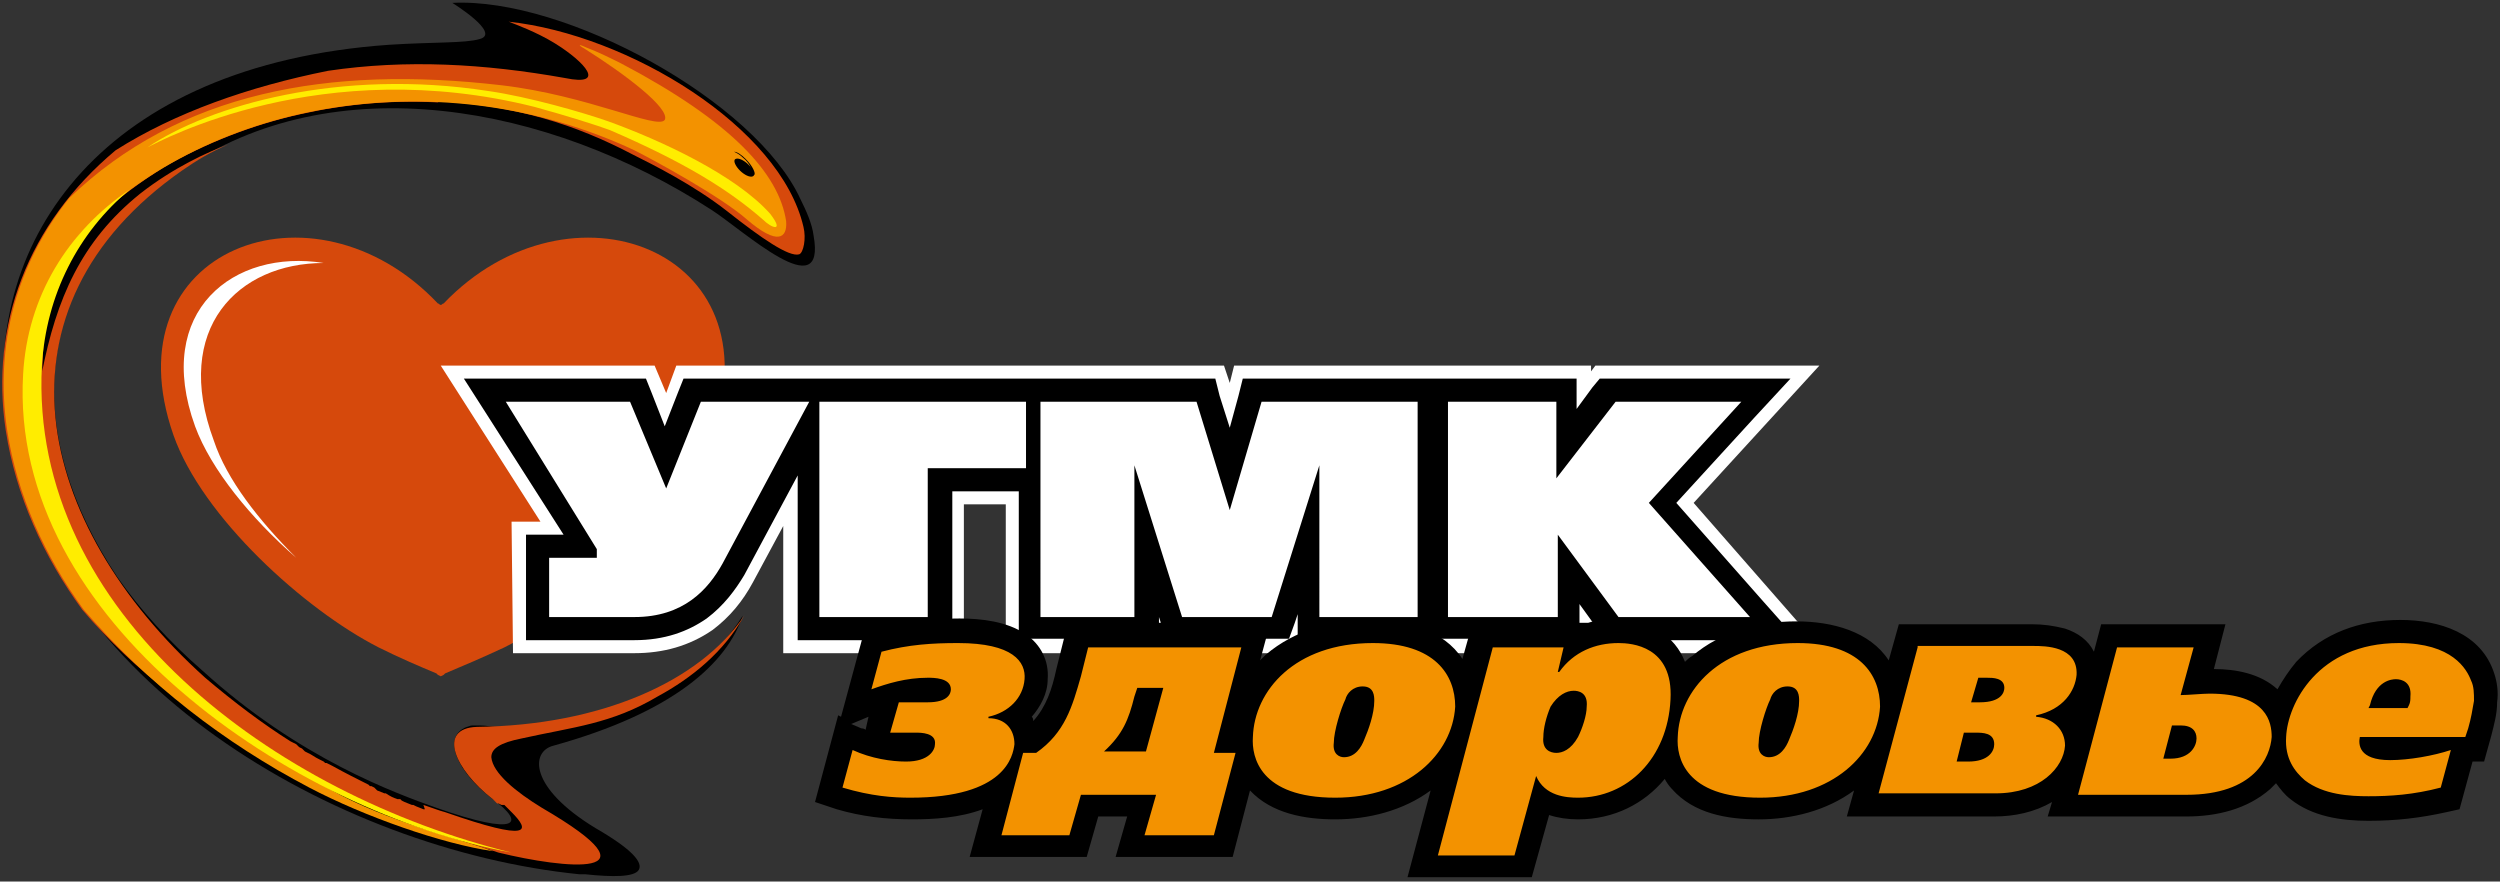
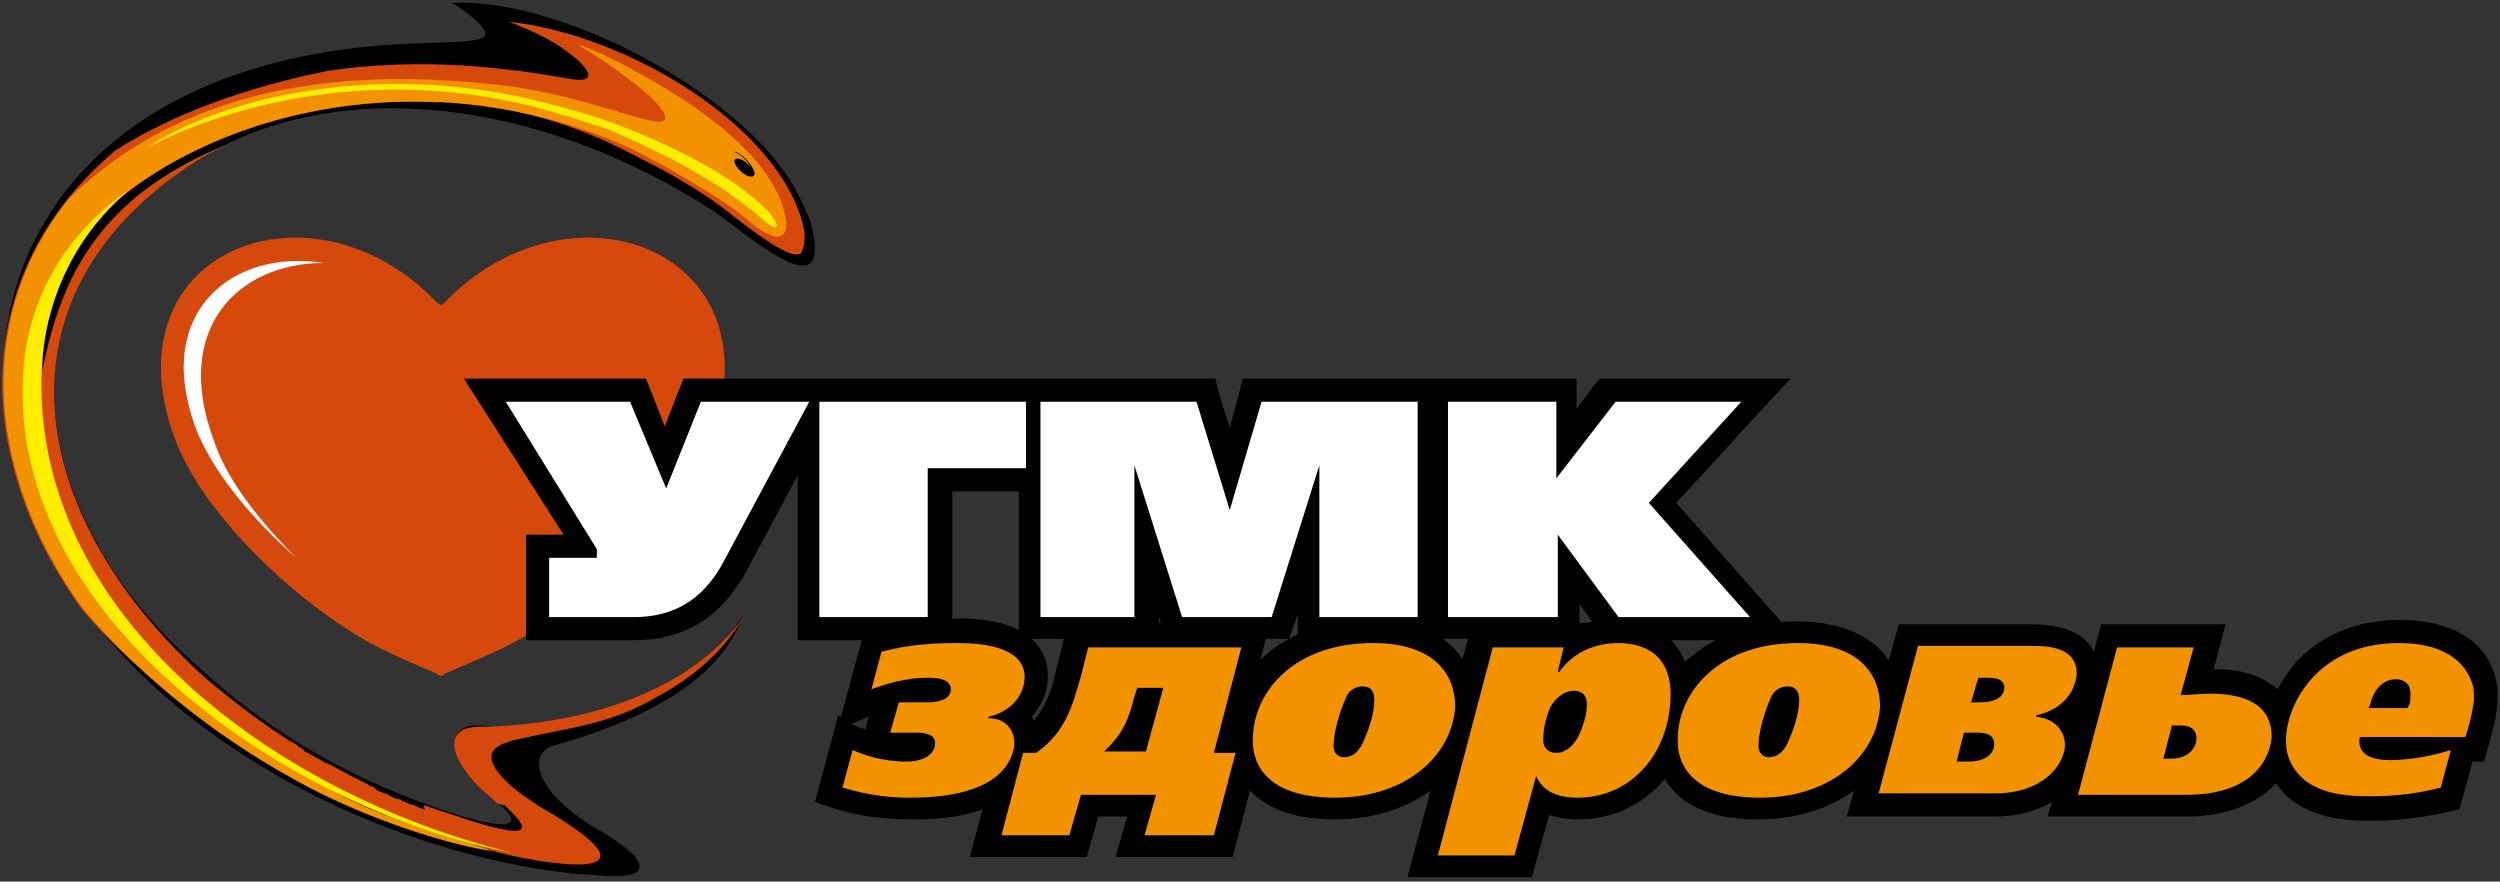
<svg xmlns="http://www.w3.org/2000/svg" version="1.1" id="Слой_1" x="0px" y="0px" viewBox="0 0 173 61" style="enable-background:new 0 0 173 61;" xml:space="preserve">
  <rect x="0" y="0" width="173" height="61" fill="#333333" stroke="none" />
  <style type="text/css"> .st0{fill:#D6490C;} .st1{fill:#FFFFFF;} .st2{fill-rule:evenodd;clip-rule:evenodd;} .st3{fill-rule:evenodd;clip-rule:evenodd;fill:#D6490C;} .st4{fill-rule:evenodd;clip-rule:evenodd;fill:#F39200;} .st5{fill-rule:evenodd;clip-rule:evenodd;fill:#FFED00;} .st6{fill-rule:evenodd;clip-rule:evenodd;fill:#FFFFFF;} .st7{fill:#F39200;} </style>
  <g>
    <path class="st0" d="M30.5,21.1c-0.1,0-0.1-0.1-0.2-0.1c-8.6-9.1-22.8-3.8-18.3,9.1c2,5.7,9.1,12.1,14.2,14.7 c1.4,0.7,2.8,1.3,4,1.8l0.1,0.1l0.2,0.1l0.2-0.1l0.1-0.1c1.2-0.5,2.6-1.1,4.1-1.8c5.2-2.6,12.4-9.1,14.4-14.7 c4.5-12.9-9.9-18.2-18.6-9.1C30.6,21,30.6,21.1,30.5,21.1L30.5,21.1z" />
    <path class="st1" d="M22.4,18.2c-6.2-1-11.8,3.3-8.9,11.3c1.1,3,3.9,6.4,7,9.1c-2.6-2.6-4.8-5.4-5.7-8.1 C11.9,22.7,16.5,18.2,22.4,18.2L22.4,18.2z" />
    <path class="st2" d="M8.1,39.9c1.6,2.3,3.6,4.5,5.9,6.5c6.7,6.1,13.4,8.5,16.2,9.5c5.7,2,6.2,1.1,3.9-0.6c-2.4-1.8-3.6-4.3-1.8-5 c0.1,0,0.2-0.1,0.4-0.1l0,0c0,0,0.1,0,0.1,0l0,0c0,0,0.1,0,0.1,0c0,0,0.1,0,0.1,0l0.1,0l0.1,0c0.4,0,0.9,0.1,1.3,0.1 c6.5-0.1,13.2-1.8,16.9-7.7c-1.1,3.3-4.8,6.7-13.1,9c-1.6,0.4-1.7,2.9,2.9,5.7c2.6,1.5,3.3,2.4,3,2.9c-0.3,0.5-1.8,0.5-3.7,0.3v0 l-0.2,0l-0.2,0C23.2,58.8,3.1,47,0.5,29.7c0-0.2,0-0.3-0.1-0.5l0-0.3l0-0.1C-1.1,16.6,7.1,4.5,26.9,3.1c3.1-0.2,5.3-0.1,6.3-0.4 c1.5-0.4-1.9-2.5-1.9-2.5c7.8-0.4,21,6.8,24.1,13.6c0.4,0.8,0.8,1.7,0.9,2.5c0.9,5-4.9-0.4-7.1-1.8c-11.3-7.3-26.1-10-36.7-2.7 C1.7,19.3,1.7,30.3,8.1,39.9L8.1,39.9z" />
    <path class="st3" d="M51.5,42.6c-3.1,4.6-10,7.6-18.5,7.7c-2.8,0.1-1.5,3,1.1,5l0,0l0.1,0.1l0.1,0.1l0,0l0,0l0,0l0.1,0.1l0,0l0,0 l0,0l0.1,0l0,0l0,0l0,0l0,0l0,0l0,0l0.2,0.1l0,0l0,0l0,0l0,0l0,0l0,0l0,0l0,0l0,0l0.1,0l0,0l0,0l0.1,0l0,0l0,0l0,0l0,0l0,0l0,0l0,0 l0,0l0.1,0.1l0,0l0,0l0.1,0.1l0.1,0.1l0,0l0,0l0,0l0.1,0.1l0,0l0.1,0.1l0,0l0,0c1.3,1.3,1.4,2.1-4.6,0c-0.4-0.1-0.9-0.3-1.5-0.5h0 l0,0L29.4,56l-0.1,0l-0.5-0.2l0,0l-0.2-0.1l0,0l-0.1,0l-0.5-0.2l0,0l-0.2-0.1l0,0l-0.1-0.1l-0.1,0l-0.1,0c-0.3-0.1-0.5-0.2-0.8-0.4 l0,0l-0.1,0l-0.5-0.2l0,0l0,0L26,54.6l-0.1-0.1l0,0l-0.2-0.1l-0.1,0l-0.1-0.1c-0.8-0.4-1.6-0.8-2.5-1.3l-0.2-0.1l0,0l-0.2-0.1 l-0.1,0l-0.1-0.1l-0.2-0.1c-0.2-0.1-0.4-0.2-0.7-0.4l0,0l0,0l-0.2-0.1L21.1,52L21,51.9l-0.1-0.1l0,0l-0.2-0.1l-0.2-0.2l0,0 l-0.2-0.1l0,0l-0.2-0.1v0c-1.9-1.2-3.9-2.7-5.9-4.4C2.3,36.2-1,21.3,12.6,11.8c1-0.7,2-1.3,3.2-1.8c-1.4,0.5-3.8,1.6-6.1,3.4 c-4.1,3.3-5.8,7.3-6.8,12.4c0.1-0.1-0.1-3.3,0.9-6c0.9-2.5,2.9-4.7,3-4.8c1.4-1.3,2.9-2.4,4.5-3.4c2.9-1.7,6.3-3,9.5-3.7 c3.1-0.7,6.4-1,9.7-0.8c-0.1,0-0.2,0-0.3-0.1c5.5,0.3,9.6,1.6,13.6,3.7c1.4,0.7,4.2,2.1,6.5,3.9c2.4,1.9,4.3,3.2,5,3 c0.3-0.1,0.5-1.1,0.3-1.9C54,8.8,43.5,2.4,35.2,1.5c0.5,0.2,1.9,0.7,3.2,1.5c2.1,1.3,3.6,3,0.7,2.4c-5.6-1-11-1.3-16.4-0.5 C17.2,6,12.1,7.8,8,10.4c-6.1,5.1-8.7,12.1-7.6,19.4c0.7,4.5,2.6,8.7,5.3,12.4c7.3,8.6,18,13.4,28.8,16.8c4.5,1.1,11.6,1.9,3-3.1 c-1.8-1.1-3.4-2.4-3.5-3.5c0-0.6,0.6-1,2.1-1.3c3.6-0.8,6.2-1,9.4-2.9C47.9,46.9,50.1,45.1,51.5,42.6L51.5,42.6z" />
    <path class="st4" d="M5.6,16.1c9-9.3,25.1-11.9,38.3-5.7c1.2,0.6,6,3.2,7.8,4.8c2.1,1.8,2.8,1.3,2.7,0.1C53.9,12,50.6,8.4,43,4.4 l0,0c-0.8-0.4-1.6-0.8-2.4-1.1c-0.4-0.2-0.8-0.3-0.1,0.1c2.7,1.7,5.9,4.1,5.5,4.9C45.5,9,40.7,6.6,34.7,5.9 C22.7,4.5,12.4,6.4,4.8,13.7c-3.6,4.5-5.2,10.1-4.3,16.1c0.7,4.5,2.6,8.7,5.3,12.4c4.4,5.1,9.7,9.2,15.6,12.3 c3.8,2,9.2,3.9,12.7,4.4c-2-0.8-7.3-2-11.3-4.3c-2.7-1.6-8.2-4.8-10.6-7.1C2.8,38.4-1.8,25.2,5.6,16.1L5.6,16.1z" />
    <path class="st5" d="M37,7.4c2.2,0.6,4.4,1.3,5.2,1.6c5.1,2.2,8.2,4.1,10.6,6.2c0.6,0.6,1.5,0.9,0.5-0.4c-2.4-2.7-7.6-5.1-11.2-6.4 c-1.7-0.6-5.5-1.7-8.3-2.1c-10.3-1.6-19.3,1-23.6,3.9C11.2,9.7,22.3,3.7,37,7.4L37,7.4z" />
    <path class="st5" d="M1.6,25.9c-1,17.1,18.8,30.3,33.8,33.1C19.1,55,2,42.5,2.9,25.3c0.3-4.9,2.5-9.2,6.1-12.2l0,0 C4.7,16,1.9,20.5,1.6,25.9L1.6,25.9z" />
    <path class="st2" d="M51.8,11.4c-0.3-0.3-0.7-0.5-0.9-0.4c-0.2,0.1,0,0.5,0.3,0.8c0.3,0.3,0.7,0.5,0.9,0.4 C52.3,12.1,52.1,11.7,51.8,11.4L51.8,11.4z" />
    <path class="st2" d="M51.6,11c-0.3-0.3-0.6-0.5-0.8-0.5c0.2,0.1,0.4,0.2,0.6,0.4c0.5,0.4,0.7,0.9,0.5,1.1c-0.1,0.1-0.2,0.1-0.3,0 c0.2,0.1,0.5,0.2,0.6,0.1C52.3,12,52.1,11.5,51.6,11L51.6,11z" />
-     <path class="st6" d="M37.4,36.1l-6.9-10.8h14.8l0.8,1.9l0.7-1.9h37.9l0.4,1.2l0.3-1.2h24.7v0.4l0.3-0.4h15.5l-8.7,9.5l9.1,10.4 h-15.8l-0.5-0.7v0.7H69.6V34.9h-2.9v10.3H54.2v-8.8l-2.1,3.9c-0.7,1.3-1.6,2.4-2.8,3.3c-1.6,1.1-3.4,1.6-5.4,1.6h-8.4l-0.1-9.1 L37.4,36.1L37.4,36.1z" />
    <path class="st2" d="M43.9,44.3H38h-1.6l0-1.6l0-4.1l0-1.6l1.6,0l1,0l-5.3-8.3l-1.6-2.5H35h8.6h1.1l0.4,1l0.9,2.3l0.9-2.3l0.4-1 h1.1h6.6H56h0.7h2h11.8H71h1h0.6h10.3h1.2l0.3,1.2l0.7,2.2l0.6-2.2l0.3-1.2h1.2h10.8h0.4h1.2h0.4h7.5h1.6v1.6v0.5l1.1-1.5l0.5-0.6 h0.8h8.7h3.7l-2.5,2.7l-5.4,5.9l6,6.8l2.4,2.7H121h-9.1h-0.8l-0.5-0.7l-1.3-1.8v0.8v1.6h-1.6h-7.5h-0.4h-1.2h-0.4h-6.8h-1.6v-1.6 v-0.1l-0.2,0.6l-0.4,1.1H88h-6.2h-1.2l-0.3-1.2l-0.1-0.3v1.5h-1.6h-6.5h-1.6v-1.6V34h-4.6v8.7v1.6h-1.6h-7.5h-1.6v-1.6v-9.8 l-3.7,6.9l0,0c-0.6,1-1.4,2.1-2.6,3C47.6,43.7,46,44.3,43.9,44.3L43.9,44.3z M40.9,38.2L40.9,38.2L40.9,38.2L40.9,38.2z M40.4,38.2 L40.4,38.2L40.4,38.2L40.4,38.2z" />
    <path class="st6" d="M43.9,42.7H38l0-4.1l3.1,0l0.1,0l0.1,0l0,0l0,0l0,0l0,0l0,0l0,0l0,0l0,0l0,0l0,0l0,0l0,0l0,0l0,0l0,0l0,0l0,0 l0,0l0,0l0,0l0,0l0,0l0,0l0,0l0,0l0,0l0,0l0,0l0,0l0,0l0,0l0,0l0,0l0-0.1l0-0.1l0-0.1l0-0.1l0-0.1l0-0.1L35,27.8h8.6l2.5,6l2.4-6 H56L50,39C49,40.8,47.3,42.7,43.9,42.7L43.9,42.7z M100.2,42.7V27.8h7.5v5.3l4.1-5.3h8.7l-6.4,7l7,7.9h-9.1l-4.2-5.7v5.7H100.2 L100.2,42.7z M78.5,42.7h-6.5V27.8h10.8l2.3,7.5l2.2-7.5h10.8v14.9h-6.8V32.2L88,42.7h-6.2l-3.3-10.5V42.7L78.5,42.7z M71,32.4 h-6.8v10.3h-7.5V27.8H71V32.4L71,32.4z" />
    <path class="st2" d="M157.6,47.7c0.4-0.7,0.8-1.3,1.3-1.9c1.9-2,4.4-2.9,7.2-2.9c2.7,0,5.6,0.9,6.5,3.7c0.2,0.6,0.3,1.3,0.2,2 c0,0.8-0.2,1.5-0.4,2.3l-0.5,1.8h-0.8l-0.9,3.3l-0.9,0.2c-1.8,0.4-3.5,0.6-5.4,0.6c-1.9,0-3.9-0.3-5.4-1.5c-0.4-0.3-0.7-0.7-1-1.1 c-0.1,0.1-0.3,0.3-0.4,0.4c-1.6,1.4-3.7,1.9-5.8,1.9h-9.6l0.3-1c-1.2,0.7-2.6,1-4,1h-10.2l0.5-1.8c-1.9,1.4-4.3,2-6.6,2 c-2.2,0-4.5-0.4-6-2.1c-0.2-0.2-0.4-0.5-0.5-0.7c-1.4,1.7-3.5,2.8-6,2.8c-0.7,0-1.4-0.1-2-0.3l-1.2,4.3h-8.6l1.6-6 c-1.9,1.4-4.3,2-6.6,2c-2.1,0-4.4-0.4-5.9-2l-1.2,4.6h-8.1l0.8-2.8H76l-0.8,2.8h-8.1l0.9-3.3c-1.6,0.6-3.4,0.7-4.9,0.7 c-1.8,0-3.5-0.2-5.2-0.7l-1.5-0.5l1.6-6l0.2,0.1l1.6-5.9l0.9-0.2c1.9-0.5,3.7-0.7,5.7-0.7c1.5,0,3.3,0.2,4.6,1.1 c1,0.7,1.6,1.8,1.5,3.1c0,1-0.5,1.9-1.1,2.6c0.1,0.1,0.1,0.2,0.1,0.3c0.9-1,1.3-2.2,1.6-3.6l0.8-3.2h14l-0.7,2.6 c0.1-0.1,0.3-0.3,0.4-0.4c2-1.7,4.6-2.4,7.2-2.4c2.5,0,5.1,0.7,6.4,2.7l0.7-2.5h8c0.6-0.2,1.2-0.2,1.9-0.2c2.4,0,4.1,1.1,4.8,2.9 c0.1-0.1,0.3-0.3,0.5-0.4c2-1.7,4.6-2.4,7.2-2.4c2.5,0,5.1,0.7,6.4,2.7l0.7-2.5h9.2c0.8,0,1.5,0.1,2.3,0.3c0.9,0.3,1.6,0.8,2,1.6 l0.5-1.9h8.6l-0.8,3.1C154.7,46.3,156.4,46.6,157.6,47.7L157.6,47.7z M59.9,50.5l0.2-0.9l-1.2,0.5l0.7,0.3 C59.8,50.4,59.9,50.5,59.9,50.5L59.9,50.5z" />
    <path class="st7" d="M61.6,50.7h1.8c0.3,0,1.4,0,1.3,0.8c0,0.4-0.4,1.2-2,1.2c-1,0-2.4-0.2-3.7-0.8l-0.7,2.6c2,0.6,3.5,0.7,4.7,0.7 c6.6,0,7.1-2.9,7.2-3.7c0-1-0.6-1.8-1.8-1.8l0-0.1c1.4-0.3,2.4-1.3,2.5-2.6c0.1-1.2-0.8-2.5-4.6-2.5c-1.8,0-3.4,0.1-5.3,0.6 l-0.7,2.6c1.1-0.4,2.4-0.8,3.9-0.8c0.4,0,1.6,0,1.6,0.8c0,0.3-0.2,0.9-1.6,0.9h-2L61.6,50.7L61.6,50.7z M85.9,44.8H75.3l-0.5,2 c-0.6,2.1-1.1,3.9-3.1,5.3h-0.9l-1.5,5.7H74l0.8-2.8H80l-0.8,2.8H84l1.5-5.7H84L85.9,44.8L85.9,44.8z M79.3,52h-2.9 c1.3-1.2,1.7-2.2,2.1-3.8l0.2-0.6h1.8L79.3,52L79.3,52z M95,44.5c-5.4,0-8.2,3.3-8.3,6.5c-0.1,1.4,0.5,4.2,5.7,4.2 c5,0,8.1-3,8.3-6.3C100.7,46.7,99.3,44.5,95,44.5L95,44.5z M94.3,47.5c0.8,0,0.8,0.7,0.8,1c0,0.9-0.4,2-0.7,2.7 c-0.2,0.5-0.6,1.2-1.4,1.2c-0.3,0-0.8-0.2-0.7-1c0-0.8,0.5-2.4,0.8-3C93.2,48,93.6,47.5,94.3,47.5L94.3,47.5z M108.2,44.8h-4.9 l-3.8,14.4h5.3l1.5-5.5c0.6,1.4,2.1,1.5,2.9,1.5c3.4,0,6.2-2.7,6.4-6.8c0.2-3.7-2.7-3.9-3.6-3.9c-1.6,0-3.1,0.6-4.1,2h-0.1 L108.2,44.8L108.2,44.8z M108.9,47.8c0.3,0,1,0.1,0.9,1.1c0,0.6-0.3,1.5-0.6,2.1c-0.5,0.9-1.1,1.1-1.5,1.1c-0.4,0-1-0.2-0.9-1.1 c0-0.6,0.2-1.4,0.5-2.1C107.8,48.1,108.4,47.8,108.9,47.8L108.9,47.8z M124.4,44.5c-5.4,0-8.2,3.3-8.3,6.5 c-0.1,1.4,0.5,4.2,5.7,4.2c5,0,8.1-3,8.3-6.3C130.1,46.7,128.7,44.5,124.4,44.5L124.4,44.5z M123.7,47.5c0.8,0,0.8,0.7,0.8,1 c0,0.9-0.4,2-0.7,2.7c-0.2,0.5-0.6,1.2-1.4,1.2c-0.3,0-0.8-0.2-0.7-1c0-0.8,0.5-2.4,0.8-3C122.6,48,123,47.5,123.7,47.5L123.7,47.5 z M132.7,44.8L130,54.9h8.1c3.1,0,4.7-1.8,4.8-3.3c0-1.1-0.8-1.9-2-2l0-0.1c1.9-0.4,2.7-1.7,2.8-2.8c0.1-2-2.2-2-3-2H132.7 L132.7,44.8z M136.9,46.9h0.6c0.4,0,1.2,0,1.2,0.7c0,0.3-0.2,1-1.7,1h-0.6L136.9,46.9L136.9,46.9z M135.9,50.7h0.8 c0.5,0,1.3,0,1.3,0.8c0,0.5-0.4,1.2-1.8,1.2h-0.8L135.9,50.7L135.9,50.7z M151.8,44.8h-5.3l-2.7,10.2h7.5c4.7,0,5.8-2.6,5.9-4 c0-1-0.3-3-4.3-3c-0.5,0-1.5,0.1-2,0.1L151.8,44.8L151.8,44.8z M149.7,52.5l0.6-2.3h0.6c0.8,0,1.1,0.4,1.1,0.9 c0,0.5-0.4,1.4-1.8,1.4H149.7L149.7,52.5z M170.6,51l0.2-0.6c0.2-0.7,0.3-1.3,0.4-1.9c0-0.5,0-1-0.2-1.4c-0.3-0.8-1.3-2.6-5-2.6 c-5.6,0-7.7,4.2-7.8,6.5c-0.1,1.5,0.6,2.4,1.3,3c1.3,1,3.1,1.1,4.4,1.1c1.5,0,3.1-0.1,5-0.6l0.7-2.6c-1.2,0.4-2.9,0.7-4.2,0.7 c-2.2,0-2.2-1.1-2.1-1.6H170.6L170.6,51z M163.9,49l0.1-0.2c0.4-1.7,1.5-1.8,1.8-1.8c0.4,0,1.1,0.2,1,1.2c0,0.2,0,0.4-0.1,0.6 l-0.1,0.2H163.9L163.9,49z" />
  </g>
</svg>